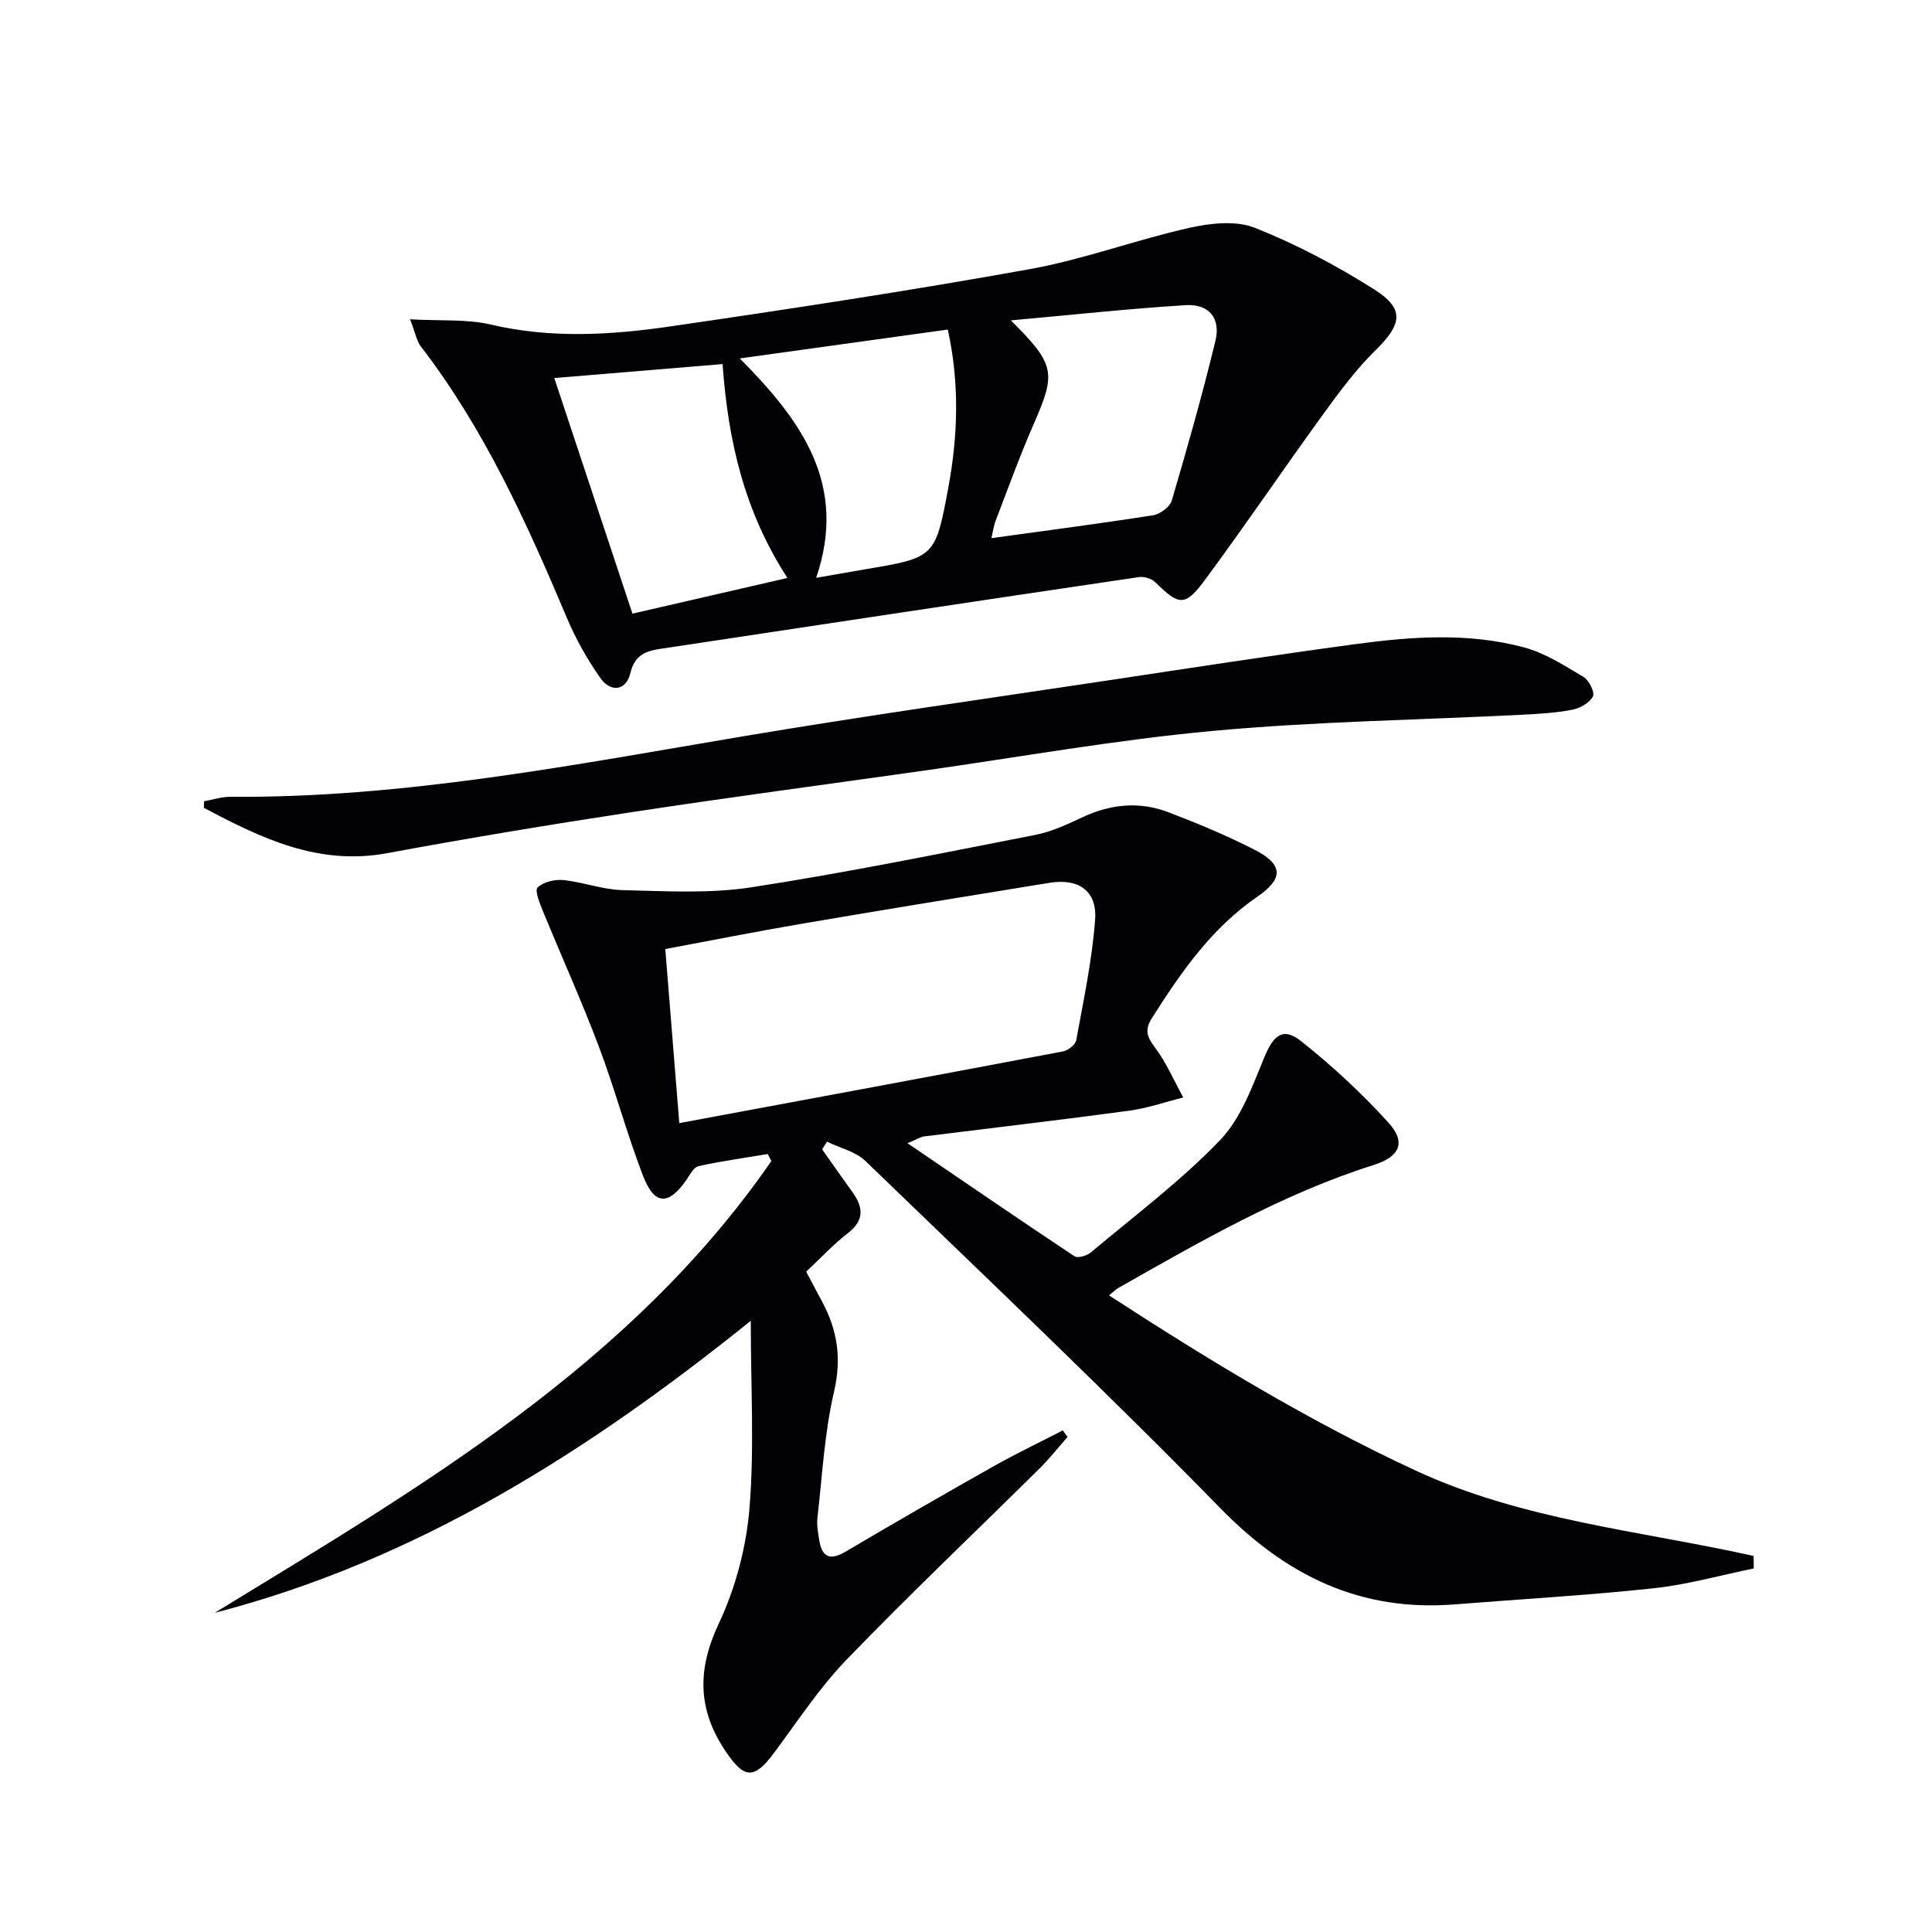
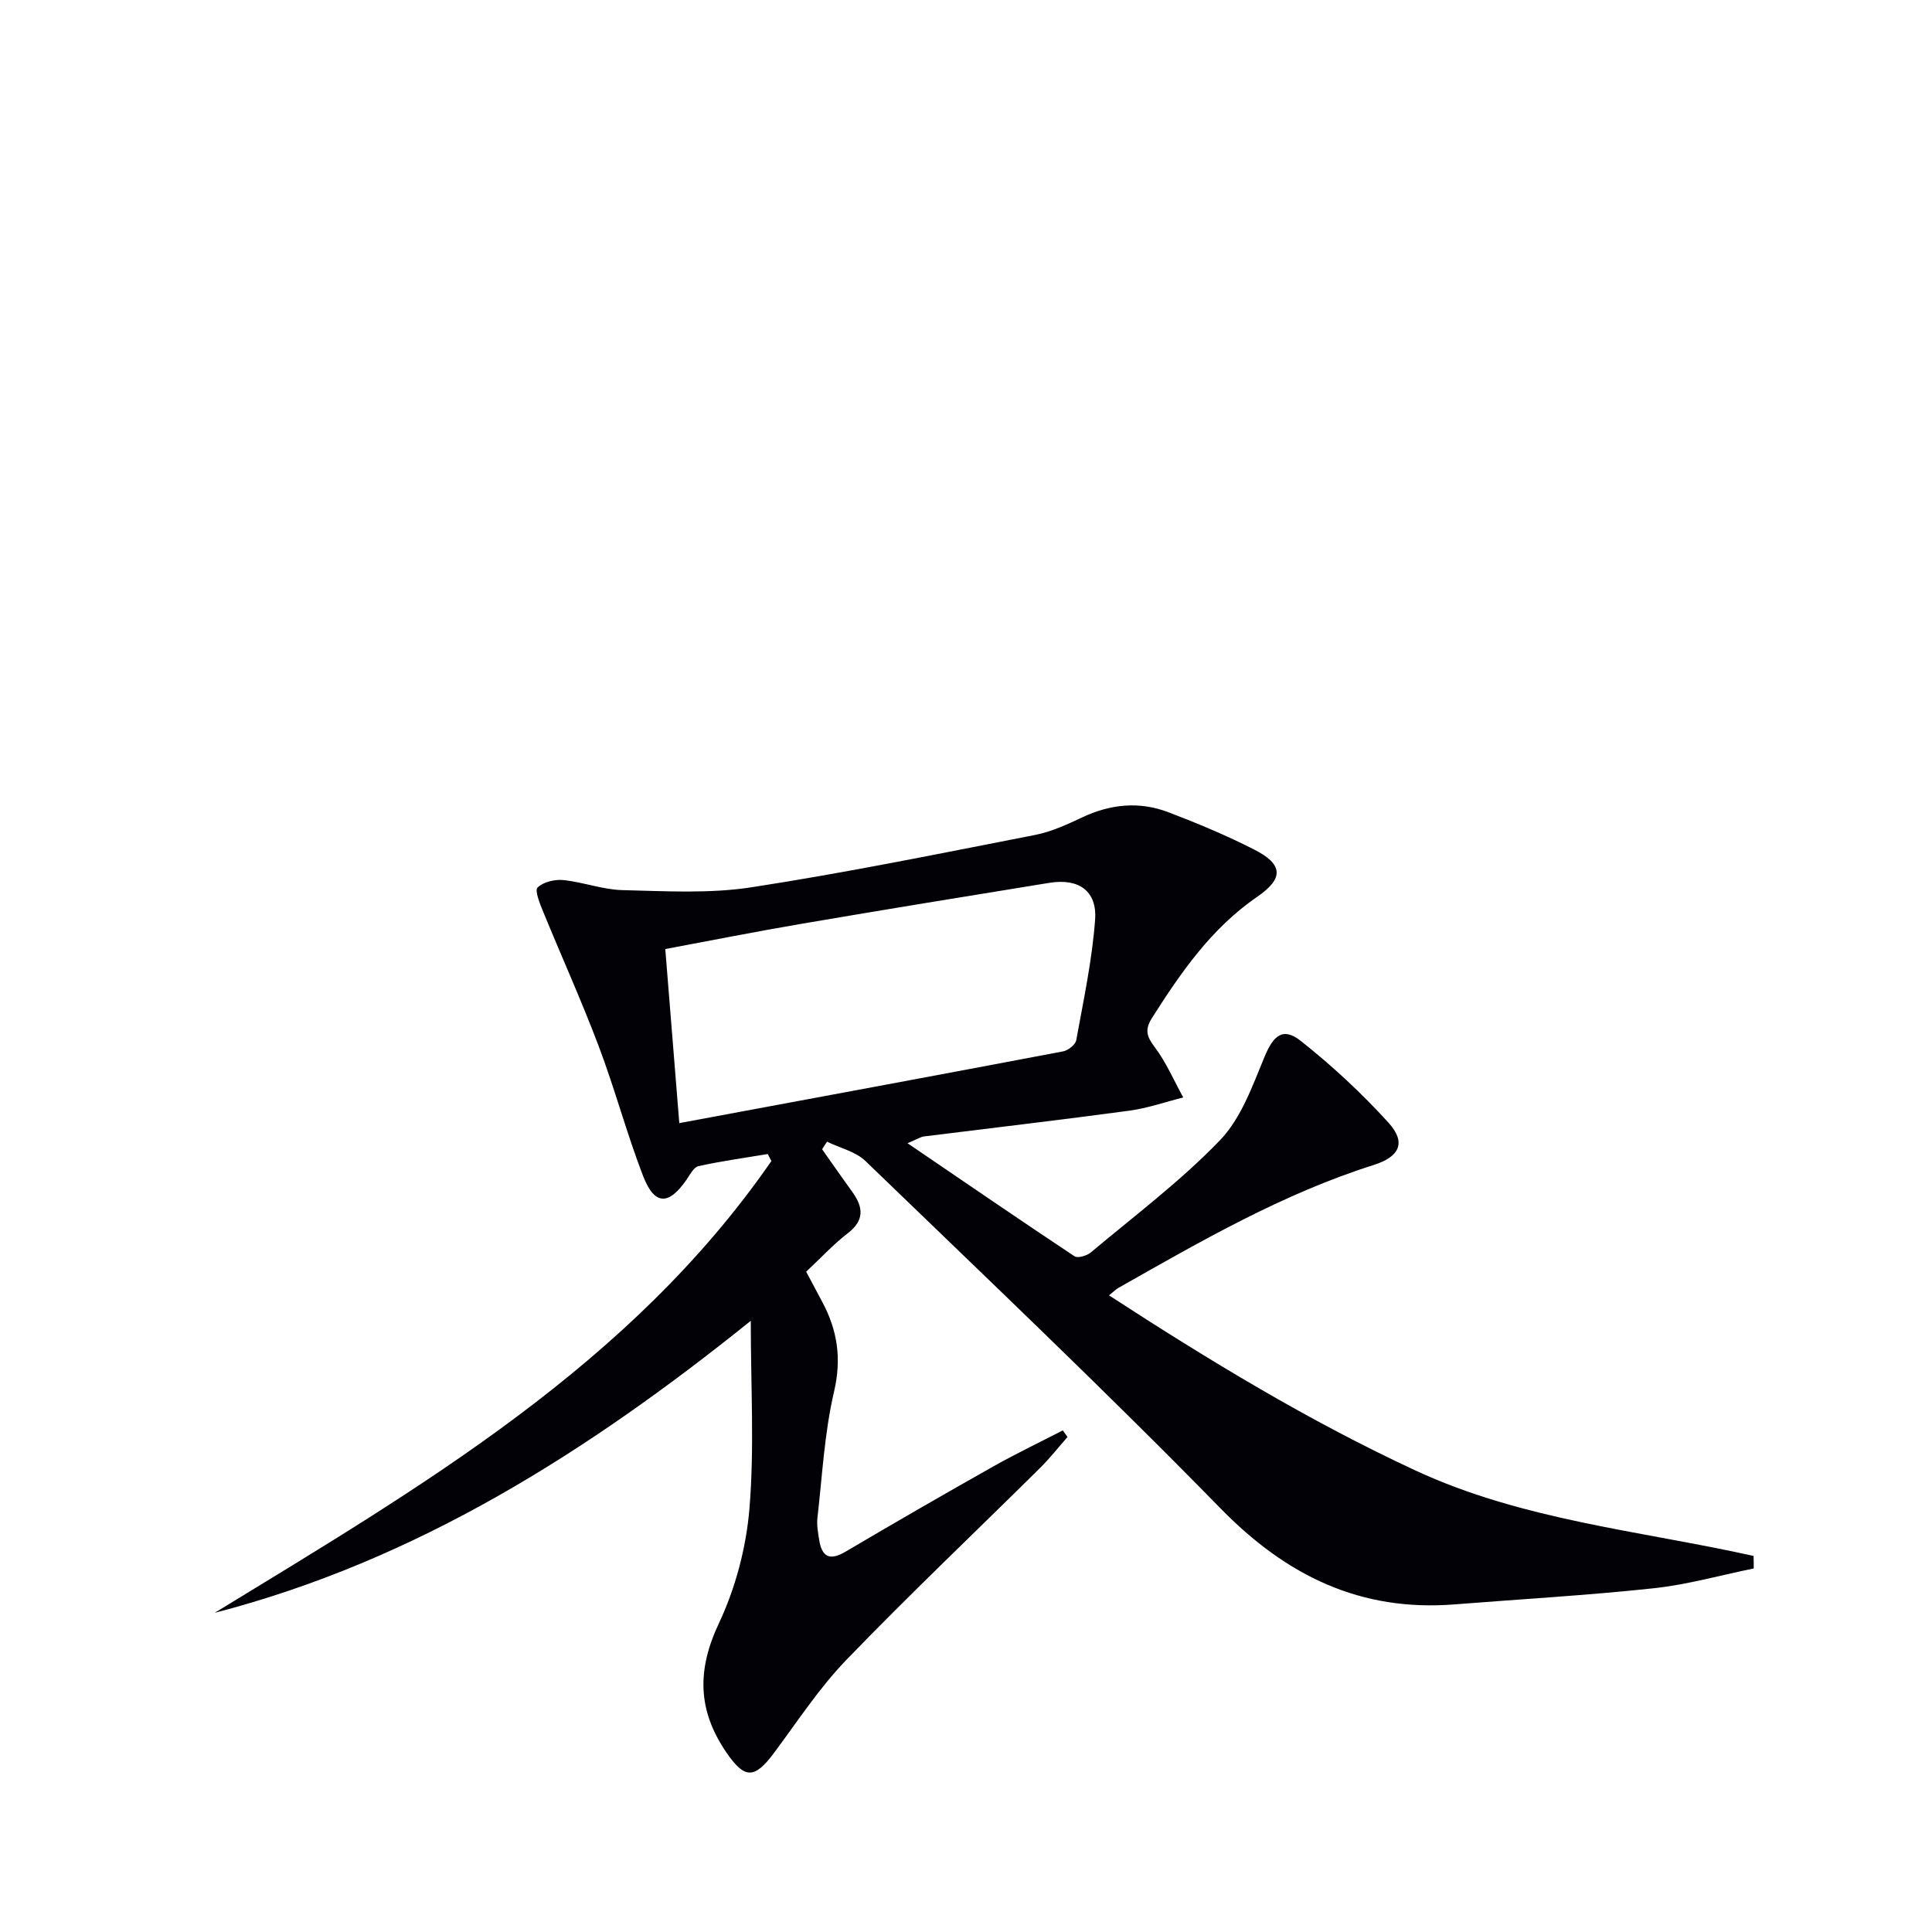
<svg xmlns="http://www.w3.org/2000/svg" enable-background="new 0 0 400 400" viewBox="0 0 400 400">
  <g fill="#010106">
    <path d="m363.09 324.73c-6.89 1.41-13.73 3.35-20.69 4.1-13.7 1.47-27.47 2.25-41.22 3.34-19.5 1.55-34.82-5.91-48.43-19.82-23.98-24.52-48.88-48.13-73.55-71.96-2.05-1.98-5.29-2.71-7.98-4.02-.34.53-.67 1.05-1.01 1.58 2.08 2.95 4.15 5.91 6.26 8.84 2.28 3.16 2.54 5.86-.96 8.55-3.01 2.32-5.61 5.16-8.6 7.95 1.17 2.2 2.23 4.22 3.31 6.22 3.17 5.9 4.06 11.77 2.46 18.62-1.99 8.52-2.44 17.41-3.44 26.15-.17 1.46.12 2.99.35 4.47.54 3.51 2.11 4.49 5.45 2.52 10.17-6 20.39-11.9 30.67-17.69 4.68-2.64 9.55-4.96 14.33-7.43.33.45.65.91.98 1.36-1.9 2.15-3.68 4.43-5.71 6.44-13.37 13.23-27.03 26.19-40.09 39.72-5.62 5.82-10.12 12.75-14.99 19.28-4.09 5.49-6.12 5.34-9.9-.21-5.91-8.68-6.04-17-1.5-26.63 3.46-7.34 5.67-15.73 6.34-23.83 1.03-12.49.27-25.13.27-38.82-33.79 27.18-69.26 49.65-110.99 60.46 42.66-26.09 86-51.24 115.26-93.54-.25-.48-.5-.97-.76-1.45-4.79.8-9.61 1.46-14.34 2.51-1 .22-1.77 1.79-2.5 2.84-3.69 5.33-6.62 5.29-8.98-.84-3.39-8.81-5.83-17.99-9.17-26.83-3.56-9.42-7.72-18.61-11.54-27.94-.66-1.61-1.75-4.3-1.12-4.92 1.19-1.16 3.56-1.72 5.34-1.54 4.11.42 8.14 1.98 12.23 2.08 8.89.21 17.95.76 26.67-.58 19.66-3.02 39.17-7.02 58.7-10.83 3.37-.66 6.63-2.14 9.77-3.63 5.87-2.77 11.86-3.39 17.88-1.09 6.03 2.3 12.03 4.8 17.77 7.73 5.97 3.04 6.22 5.94.63 9.78-9.48 6.52-15.75 15.6-21.76 25.05-1.53 2.41-1.17 3.81.51 6.03 2.4 3.17 4 6.95 5.94 10.47-3.73.93-7.42 2.23-11.21 2.74-14.14 1.91-28.32 3.56-42.49 5.33-.61.08-1.18.47-3.39 1.4 12.12 8.25 23.3 15.92 34.58 23.41.68.45 2.57-.12 3.39-.81 9.04-7.59 18.57-14.74 26.72-23.21 4.36-4.53 6.72-11.21 9.21-17.24 1.85-4.46 3.82-6.27 7.56-3.3 6.46 5.12 12.59 10.8 18.13 16.91 3.68 4.06 2.35 7.03-3.05 8.74-18.85 5.96-35.81 15.79-52.87 25.45-.53.3-.96.76-1.95 1.55 20.71 13.46 41.36 26 63.41 36.24 22.2 10.32 46.52 12.48 70.04 17.71.03.85.03 1.72.03 2.59zm-222.45-92.2c27.04-5.03 53.26-9.88 79.45-14.85 1.05-.2 2.56-1.38 2.73-2.3 1.51-8.29 3.29-16.58 3.91-24.96.44-5.99-3.42-8.62-9.46-7.64-17.19 2.78-34.38 5.59-51.55 8.52-9.25 1.58-18.45 3.41-27.98 5.19.96 11.93 1.88 23.32 2.9 36.04z" />
-     <path d="m84.9 66.11c6.42.36 11.76-.08 16.73 1.09 12.45 2.92 24.87 2.17 37.22.37 24.8-3.61 49.59-7.39 74.26-11.83 11.19-2.01 22.01-6.07 33.14-8.57 4.36-.98 9.64-1.56 13.57 0 8.57 3.4 16.87 7.8 24.68 12.74 6.38 4.03 5.77 7.22.35 12.54-4 3.92-7.41 8.5-10.71 13.05-8.3 11.44-16.23 23.14-24.62 34.5-4.17 5.65-5.4 5.41-10.31.56-.77-.76-2.32-1.24-3.4-1.08-33.01 4.88-66 9.85-98.99 14.84-2.99.45-5.4 1.2-6.3 5.01-.86 3.66-4.04 4.15-6.24 1.02-2.75-3.9-5.13-8.18-6.98-12.58-8.3-19.66-17.07-39.03-30.19-56.07-.83-1.08-1.06-2.61-2.21-5.59zm124.39.22c9.22 9.19 9.39 10.83 4.71 21.51-2.86 6.53-5.29 13.26-7.84 19.92-.47 1.23-.64 2.59-.9 3.66 11.49-1.59 22.5-3.02 33.46-4.74 1.46-.23 3.49-1.72 3.88-3.03 3.23-10.96 6.35-21.97 9.04-33.08 1.14-4.71-1.35-7.69-6.19-7.39-11.72.73-23.4 2-36.16 3.15zm-59.69 9.05c-11.88.99-23.21 1.93-34.84 2.89 5.47 16.49 10.76 32.44 16.18 48.78 10.6-2.44 21.01-4.84 32.09-7.39-8.89-13.7-12.28-28.27-13.43-44.28zm19.38 44.25c4.4-.77 7.18-1.26 9.95-1.73 14.59-2.45 14.71-2.42 17.4-16.89 2.01-10.81 2.35-21.68-.1-32.78-14.12 1.96-27.94 3.88-43.07 5.98 12.84 12.92 22.39 26.11 15.82 45.42z" />
-     <path d="m42.24 165.9c1.81-.32 3.62-.94 5.42-.93 36.1.28 71.33-6.67 106.7-12.61 25.04-4.2 50.19-7.75 75.3-11.53 16.9-2.55 33.8-5.15 50.74-7.44 11.72-1.59 23.56-2.47 35.14.65 4.35 1.17 8.37 3.77 12.31 6.11 1.14.68 2.38 3.21 1.95 4.04-.7 1.33-2.66 2.44-4.26 2.75-3.41.66-6.92.86-10.4 1.04-21.4 1.08-42.88 1.39-64.19 3.36-20.13 1.86-40.1 5.45-60.15 8.28-20.04 2.83-40.11 5.5-60.11 8.54-16.88 2.57-33.74 5.37-50.53 8.48-14.31 2.65-26.13-3.13-37.95-9.39.01-.45.02-.9.03-1.35z" />
  </g>
</svg>